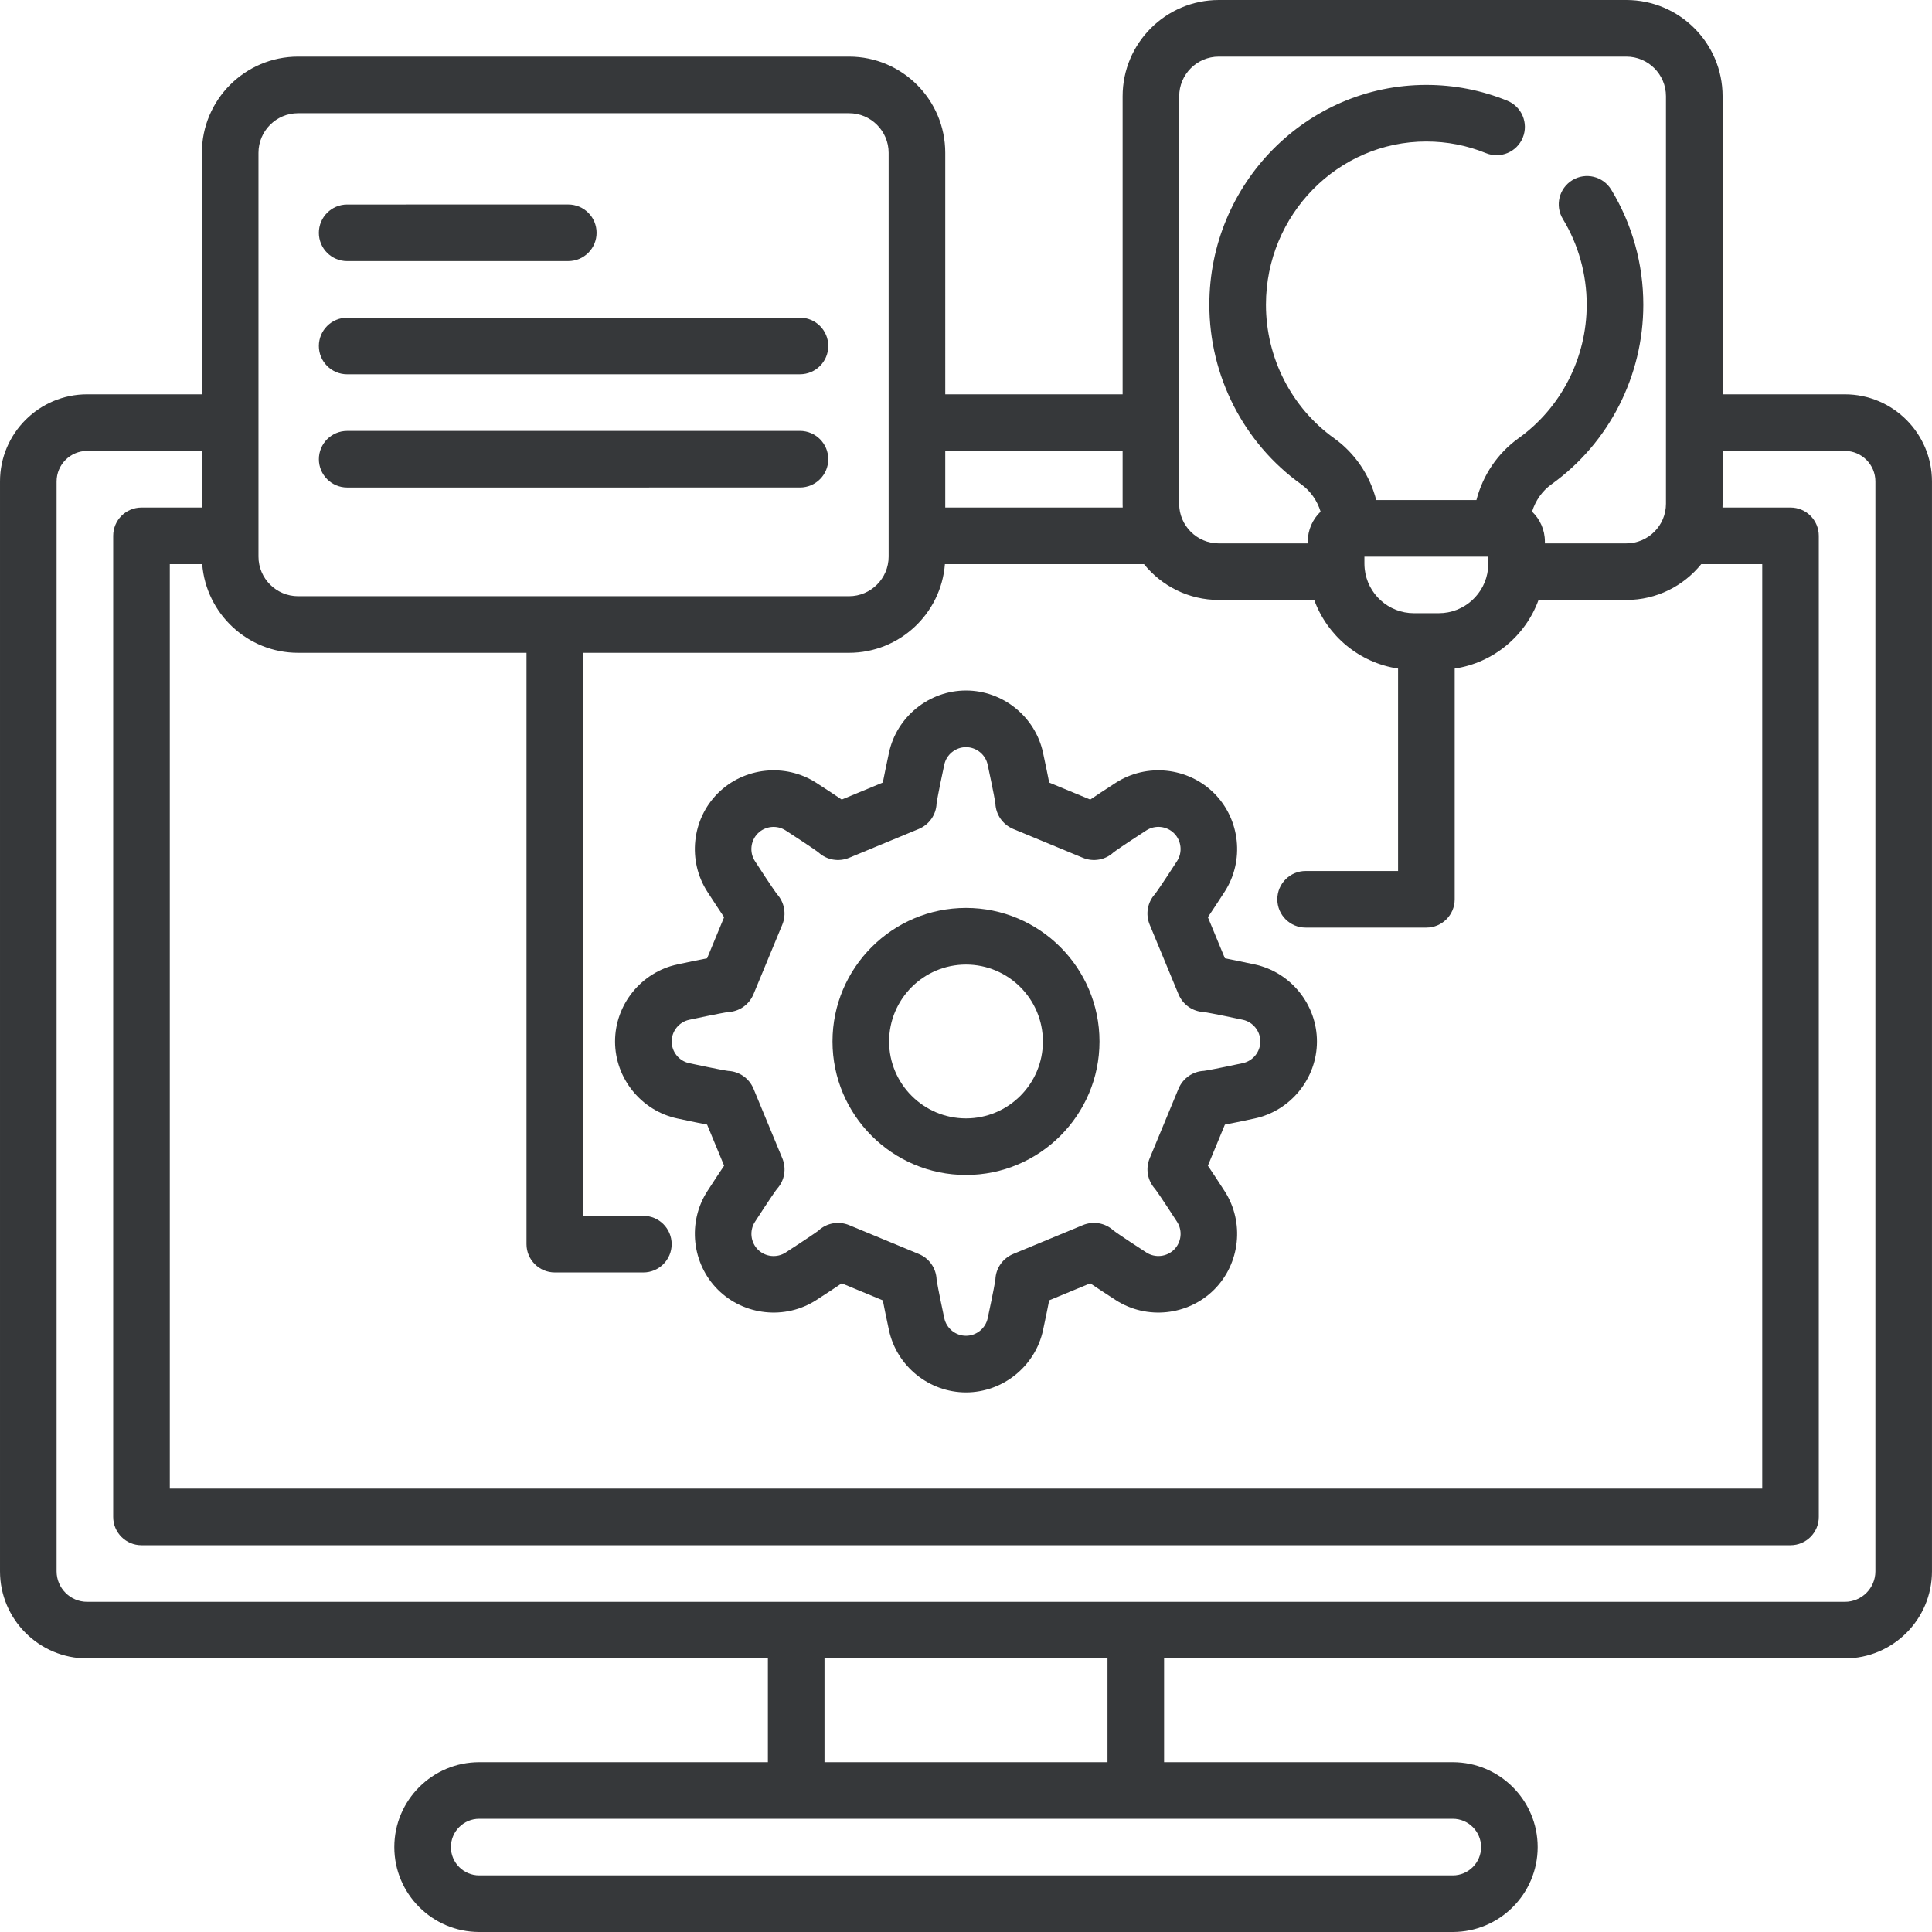
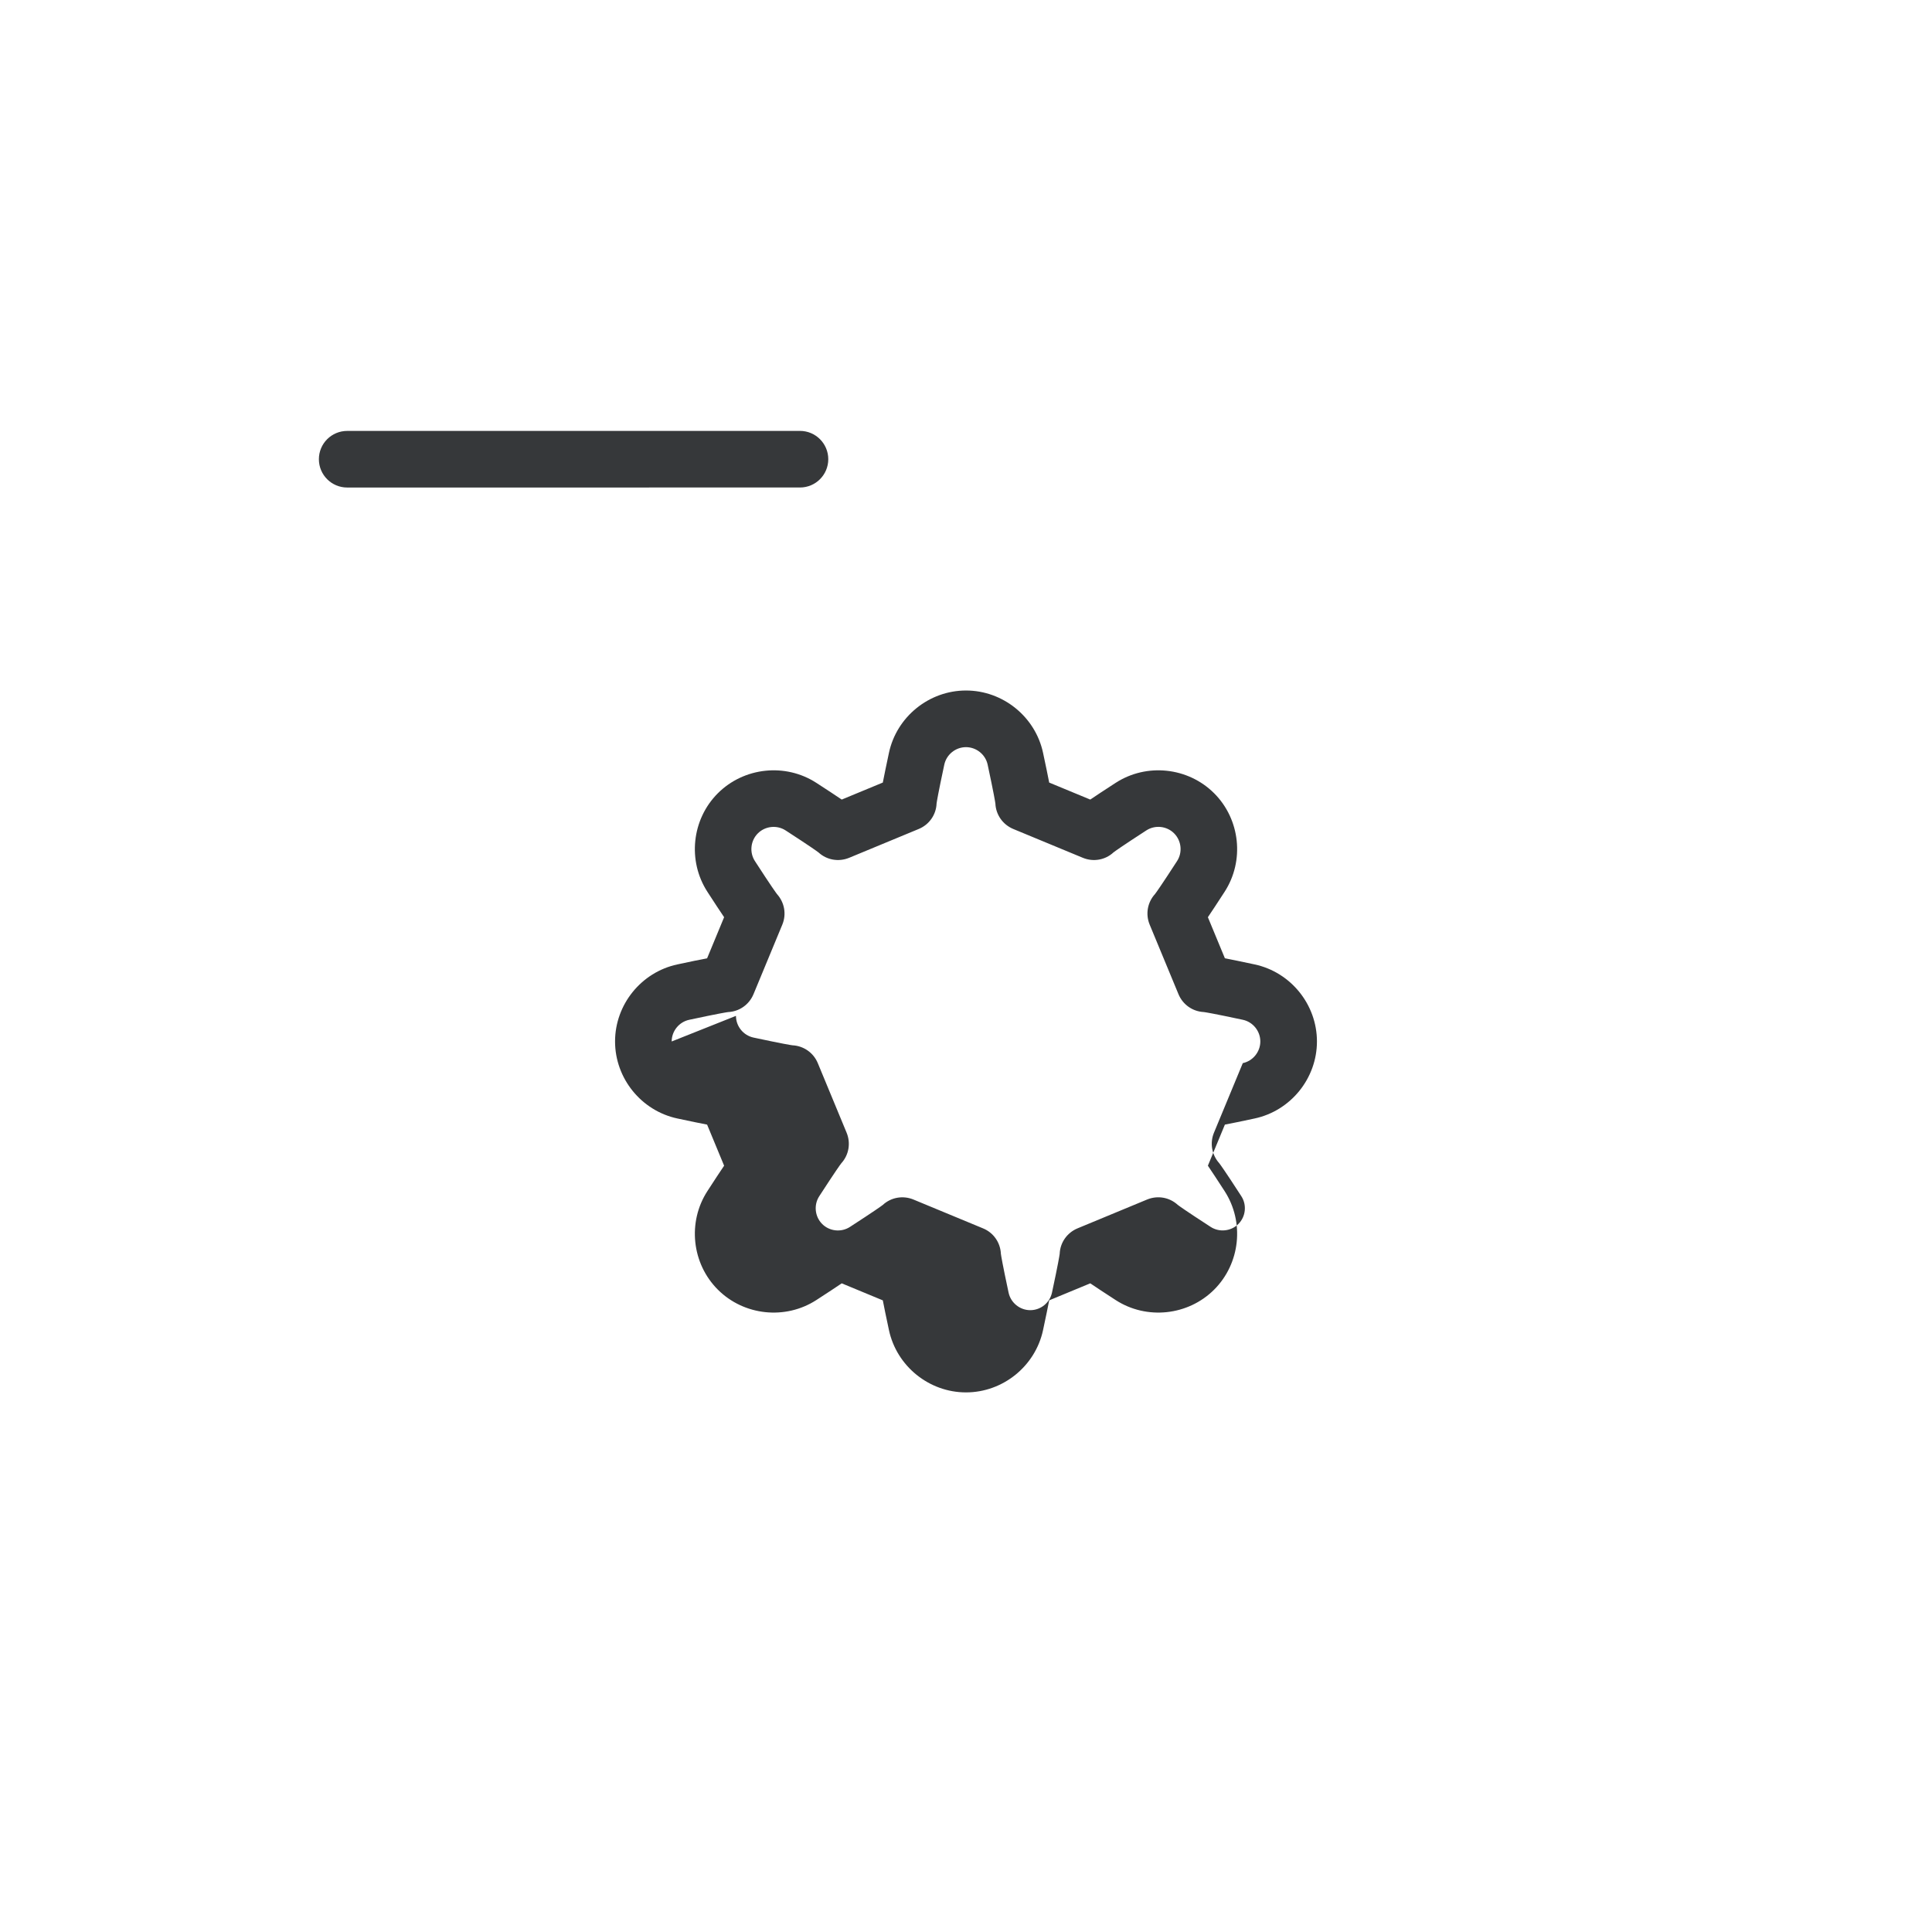
<svg xmlns="http://www.w3.org/2000/svg" id="Capa_1" width="91" height="91" version="1.1" viewBox="0 0 91 91">
-   <path d="M86.896,18.573h-5.76V4.532c0-2.499-2.033-4.532-4.532-4.532h-19.195c-2.499,0-4.532,2.033-4.532,4.532v14.041h-8.354V7.198c0-2.499-2.033-4.532-4.532-4.532H14.041c-2.499,0-4.532,2.033-4.532,4.532v11.375h-5.405c-2.263,0-4.104,1.841-4.104,4.104v51.333c0,2.263,1.841,4.104,4.104,4.104h32.065v4.888h-13.597c-2.205,0-3.999,1.794-3.999,3.999s1.794,3.999,3.999,3.999h45.855c2.205,0,3.999-1.794,3.999-3.999s-1.794-3.999-3.999-3.999h-13.597v-4.888h32.065c2.263,0,4.104-1.841,4.104-4.104V22.677c0-2.263-1.841-4.104-4.104-4.104ZM55.542,4.532c0-1.029.837-1.866,1.866-1.866h19.195c1.029,0,1.866.837,1.866,1.866v19.195c0,1.029-.837,1.866-1.866,1.866h-3.837v-.087c0-.553-.233-1.053-.604-1.409.161-.517.476-.972.912-1.284,2.71-1.94,4.328-5.103,4.328-8.46,0-1.919-.522-3.793-1.511-5.42-.383-.63-1.202-.83-1.831-.448-.629.383-.83,1.202-.447,1.831.735,1.21,1.123,2.606,1.123,4.037,0,2.499-1.202,4.852-3.215,6.292-.984.705-1.678,1.741-1.98,2.909h-4.718c-.302-1.168-.996-2.204-1.981-2.909-2.012-1.44-3.214-3.793-3.214-6.292,0-4.239,3.389-7.688,7.554-7.688.97,0,1.914.184,2.806.547.682.278,1.459-.049,1.737-.731.278-.682-.049-1.46-.731-1.738-1.213-.494-2.495-.744-3.812-.744-5.635,0-10.22,4.645-10.22,10.354,0,3.357,1.618,6.521,4.328,8.46.437.312.751.767.912,1.285-.371.355-.604.855-.604,1.409v.087h-4.192c-1.029,0-1.866-.837-1.866-1.866V4.532ZM70.101,26.22v.332c0,.076-.004.152-.012.227-.001.008-.001.015-.002.022-.125,1.168-1.116,2.081-2.316,2.081h-1.175c-1.2,0-2.191-.913-2.316-2.081-.001-.007-.001-.015-.002-.022-.008-.075-.012-.151-.012-.227v-.332h5.835ZM44.523,21.239h8.354v2.488c0,.06.002.119.004.178h-8.358v-2.666ZM12.175,7.198c0-1.029.837-1.866,1.866-1.866h25.949c1.029,0,1.866.837,1.866,1.866v19.018c0,1.029-.837,1.866-1.866,1.866H14.041c-1.029,0-1.866-.837-1.866-1.866V7.198ZM9.524,26.571c.182,2.333,2.138,4.177,4.517,4.177h10.758v27.853c0,.736.597,1.333,1.333,1.333h4.171c.736,0,1.333-.597,1.333-1.333,0-.737-.597-1.333-1.333-1.333h-2.838v-26.52h12.525c2.379,0,4.335-1.843,4.517-4.177h9.376c.832,1.029,2.102,1.688,3.526,1.688h4.493c.617,1.691,2.122,2.958,3.949,3.232v9.534h-4.354c-.736,0-1.333.597-1.333,1.333,0,.737.597,1.333,1.333,1.333h5.688c.736,0,1.333-.596,1.333-1.333v-10.867c1.827-.275,3.333-1.541,3.949-3.232h4.138c1.423,0,2.694-.659,3.526-1.688h2.873v43.545H7.998V26.571h1.526ZM68.428,85.668c.735,0,1.333.598,1.333,1.333s-.598,1.333-1.333,1.333H22.572c-.735,0-1.333-.598-1.333-1.333s.598-1.333,1.333-1.333h45.855ZM38.835,83.002v-4.888h13.33v4.888h-13.33ZM88.334,74.01c0,.793-.645,1.438-1.438,1.438H4.104c-.793,0-1.438-.645-1.438-1.438V22.677c0-.793.645-1.438,1.438-1.438h5.405v2.666h-2.844c-.736,0-1.333.596-1.333,1.333v46.211c0,.737.597,1.333,1.333,1.333h77.67c.736,0,1.333-.596,1.333-1.333V25.238c0-.737-.597-1.333-1.333-1.333h-3.203c.002-.059.004-.118.004-.178v-2.488h5.76c.793,0,1.438.645,1.438,1.438v51.333Z" style="fill: #36383a;" />
-   <path d="M33.306,52.972l.801,1.934c-.185.273-.437.655-.787,1.196-.945,1.459-.739,3.411.491,4.641,1.23,1.229,3.181,1.436,4.641.491.541-.35.922-.602,1.195-.787l1.935.802c.062.323.154.771.289,1.401.364,1.7,1.891,2.934,3.629,2.934s3.265-1.234,3.629-2.934c.135-.63.226-1.077.289-1.402l1.935-.801c.273.185.654.437,1.195.787,1.459.945,3.411.738,4.641-.491,1.23-1.23,1.436-3.181.491-4.641-.35-.541-.602-.923-.787-1.196l.801-1.935c.324-.062.771-.153,1.402-.289,1.7-.364,2.934-1.89,2.934-3.628s-1.234-3.264-2.934-3.628c-.63-.135-1.078-.227-1.402-.289l-.801-1.935c.185-.273.437-.655.787-1.196.945-1.459.739-3.411-.491-4.641-1.23-1.229-3.181-1.436-4.641-.491-.541.35-.922.602-1.195.787l-1.935-.801c-.062-.324-.154-.771-.289-1.402-.364-1.7-1.891-2.934-3.629-2.934s-3.265,1.234-3.629,2.934c-.135.63-.226,1.077-.289,1.402l-1.935.801c-.273-.185-.654-.437-1.195-.787-1.459-.945-3.411-.738-4.641.491-1.23,1.23-1.436,3.181-.491,4.641.35.541.602.923.787,1.196l-.801,1.935c-.324.062-.772.153-1.402.289-1.7.364-2.934,1.89-2.934,3.628s1.234,3.264,2.934,3.628c.63.135,1.078.227,1.402.289ZM56.722,50.439c.014-.001.026-.001.037-.001h.01c-.016,0-.032,0-.047.001ZM31.637,49.055c0-.489.347-.919.826-1.021,1.382-.296,1.748-.353,1.832-.364.525-.024.989-.347,1.196-.842l1.358-3.278c.201-.487.104-1.04-.249-1.434-.045-.058-.256-.342-1.042-1.557-.266-.41-.208-.96.138-1.306.346-.346.896-.405,1.307-.139,1.185.768,1.485.987,1.552,1.039.388.355.944.455,1.441.251l3.276-1.357c.496-.205.822-.673.842-1.2.012-.09.071-.466.363-1.829.102-.479.532-.826,1.022-.826.489,0,.919.347,1.021.826.296,1.381.353,1.748.364,1.832.024.523.344.987.841,1.196l3.283,1.36c.497.203,1.057.099,1.439-.257.074-.057.385-.282,1.548-1.036.411-.266.961-.208,1.307.139.346.346.405.896.139,1.306-.769,1.187-.987,1.486-1.039,1.553-.355.39-.455.948-.251,1.441l1.356,3.274c.203.492.666.818,1.196.843.081.011.444.067,1.834.364.479.102.826.532.826,1.021s-.348.919-.826,1.021c-1.382.296-1.748.353-1.832.364-.525.024-.989.347-1.196.842l-1.358,3.278c-.201.487-.104,1.04.248,1.434.045.058.256.342,1.042,1.557.266.41.208.96-.138,1.306-.346.346-.896.405-1.307.139-1.185-.768-1.485-.987-1.552-1.039-.388-.355-.944-.455-1.441-.251l-3.27,1.355c-.5.204-.828.674-.848,1.202-.012.09-.071.466-.363,1.829-.103.479-.532.826-1.022.826s-.919-.347-1.022-.826c-.295-1.379-.352-1.748-.363-1.832-.024-.53-.351-.996-.842-1.196l-3.28-1.359c-.496-.203-1.057-.099-1.44.256-.074.058-.385.282-1.548,1.036-.411.266-.961.208-1.307-.138-.346-.346-.405-.896-.139-1.307.769-1.187.987-1.486,1.039-1.552.355-.39.455-.948.251-1.441l-1.359-3.281c-.204-.488-.667-.81-1.193-.836-.081-.01-.444-.067-1.834-.364-.479-.103-.826-.532-.826-1.022Z" style="fill: #36383a;" />
-   <path d="M45.5,55.343c3.467,0,6.288-2.821,6.288-6.289s-2.821-6.289-6.288-6.289-6.288,2.821-6.288,6.289,2.821,6.289,6.288,6.289ZM45.5,45.432c1.997,0,3.622,1.625,3.622,3.623s-1.625,3.623-3.622,3.623-3.622-1.625-3.622-3.623,1.625-3.623,3.622-3.623Z" style="fill: #36383a;" />
-   <path d="M16.352,12.299l10.415-.001c.737,0,1.333-.597,1.333-1.334,0-.736-.596-1.332-1.333-1.332l-10.415.001c-.736,0-1.333.597-1.333,1.333,0,.737.597,1.333,1.333,1.333Z" style="fill: #36383a;" />
-   <path d="M16.352,17.63l21.328-.001c.736,0,1.333-.596,1.333-1.333,0-.736-.597-1.333-1.333-1.333l-21.328.001c-.736,0-1.333.597-1.333,1.333,0,.737.597,1.333,1.333,1.333Z" style="fill: #36383a;" />
+   <path d="M33.306,52.972l.801,1.934c-.185.273-.437.655-.787,1.196-.945,1.459-.739,3.411.491,4.641,1.23,1.229,3.181,1.436,4.641.491.541-.35.922-.602,1.195-.787l1.935.802c.062.323.154.771.289,1.401.364,1.7,1.891,2.934,3.629,2.934s3.265-1.234,3.629-2.934c.135-.63.226-1.077.289-1.402l1.935-.801c.273.185.654.437,1.195.787,1.459.945,3.411.738,4.641-.491,1.23-1.23,1.436-3.181.491-4.641-.35-.541-.602-.923-.787-1.196l.801-1.935c.324-.062.771-.153,1.402-.289,1.7-.364,2.934-1.89,2.934-3.628s-1.234-3.264-2.934-3.628c-.63-.135-1.078-.227-1.402-.289l-.801-1.935c.185-.273.437-.655.787-1.196.945-1.459.739-3.411-.491-4.641-1.23-1.229-3.181-1.436-4.641-.491-.541.35-.922.602-1.195.787l-1.935-.801c-.062-.324-.154-.771-.289-1.402-.364-1.7-1.891-2.934-3.629-2.934s-3.265,1.234-3.629,2.934c-.135.63-.226,1.077-.289,1.402l-1.935.801c-.273-.185-.654-.437-1.195-.787-1.459-.945-3.411-.738-4.641.491-1.23,1.23-1.436,3.181-.491,4.641.35.541.602.923.787,1.196l-.801,1.935c-.324.062-.772.153-1.402.289-1.7.364-2.934,1.89-2.934,3.628s1.234,3.264,2.934,3.628c.63.135,1.078.227,1.402.289ZM56.722,50.439c.014-.001.026-.001.037-.001h.01c-.016,0-.032,0-.047.001ZM31.637,49.055c0-.489.347-.919.826-1.021,1.382-.296,1.748-.353,1.832-.364.525-.024.989-.347,1.196-.842l1.358-3.278c.201-.487.104-1.04-.249-1.434-.045-.058-.256-.342-1.042-1.557-.266-.41-.208-.96.138-1.306.346-.346.896-.405,1.307-.139,1.185.768,1.485.987,1.552,1.039.388.355.944.455,1.441.251l3.276-1.357c.496-.205.822-.673.842-1.2.012-.09.071-.466.363-1.829.102-.479.532-.826,1.022-.826.489,0,.919.347,1.021.826.296,1.381.353,1.748.364,1.832.024.523.344.987.841,1.196l3.283,1.36c.497.203,1.057.099,1.439-.257.074-.057.385-.282,1.548-1.036.411-.266.961-.208,1.307.139.346.346.405.896.139,1.306-.769,1.187-.987,1.486-1.039,1.553-.355.39-.455.948-.251,1.441l1.356,3.274c.203.492.666.818,1.196.843.081.011.444.067,1.834.364.479.102.826.532.826,1.021s-.348.919-.826,1.021l-1.358,3.278c-.201.487-.104,1.04.248,1.434.045.058.256.342,1.042,1.557.266.41.208.96-.138,1.306-.346.346-.896.405-1.307.139-1.185-.768-1.485-.987-1.552-1.039-.388-.355-.944-.455-1.441-.251l-3.27,1.355c-.5.204-.828.674-.848,1.202-.012.09-.071.466-.363,1.829-.103.479-.532.826-1.022.826s-.919-.347-1.022-.826c-.295-1.379-.352-1.748-.363-1.832-.024-.53-.351-.996-.842-1.196l-3.28-1.359c-.496-.203-1.057-.099-1.44.256-.074.058-.385.282-1.548,1.036-.411.266-.961.208-1.307-.138-.346-.346-.405-.896-.139-1.307.769-1.187.987-1.486,1.039-1.552.355-.39.455-.948.251-1.441l-1.359-3.281c-.204-.488-.667-.81-1.193-.836-.081-.01-.444-.067-1.834-.364-.479-.103-.826-.532-.826-1.022Z" style="fill: #36383a;" />
  <path d="M37.68,20.296l-21.327.001c-.737,0-1.333.596-1.333,1.333,0,.736.596,1.333,1.333,1.333l21.327-.001c.736,0,1.333-.597,1.333-1.333s-.597-1.333-1.333-1.333Z" style="fill: #36383a;" />
</svg>